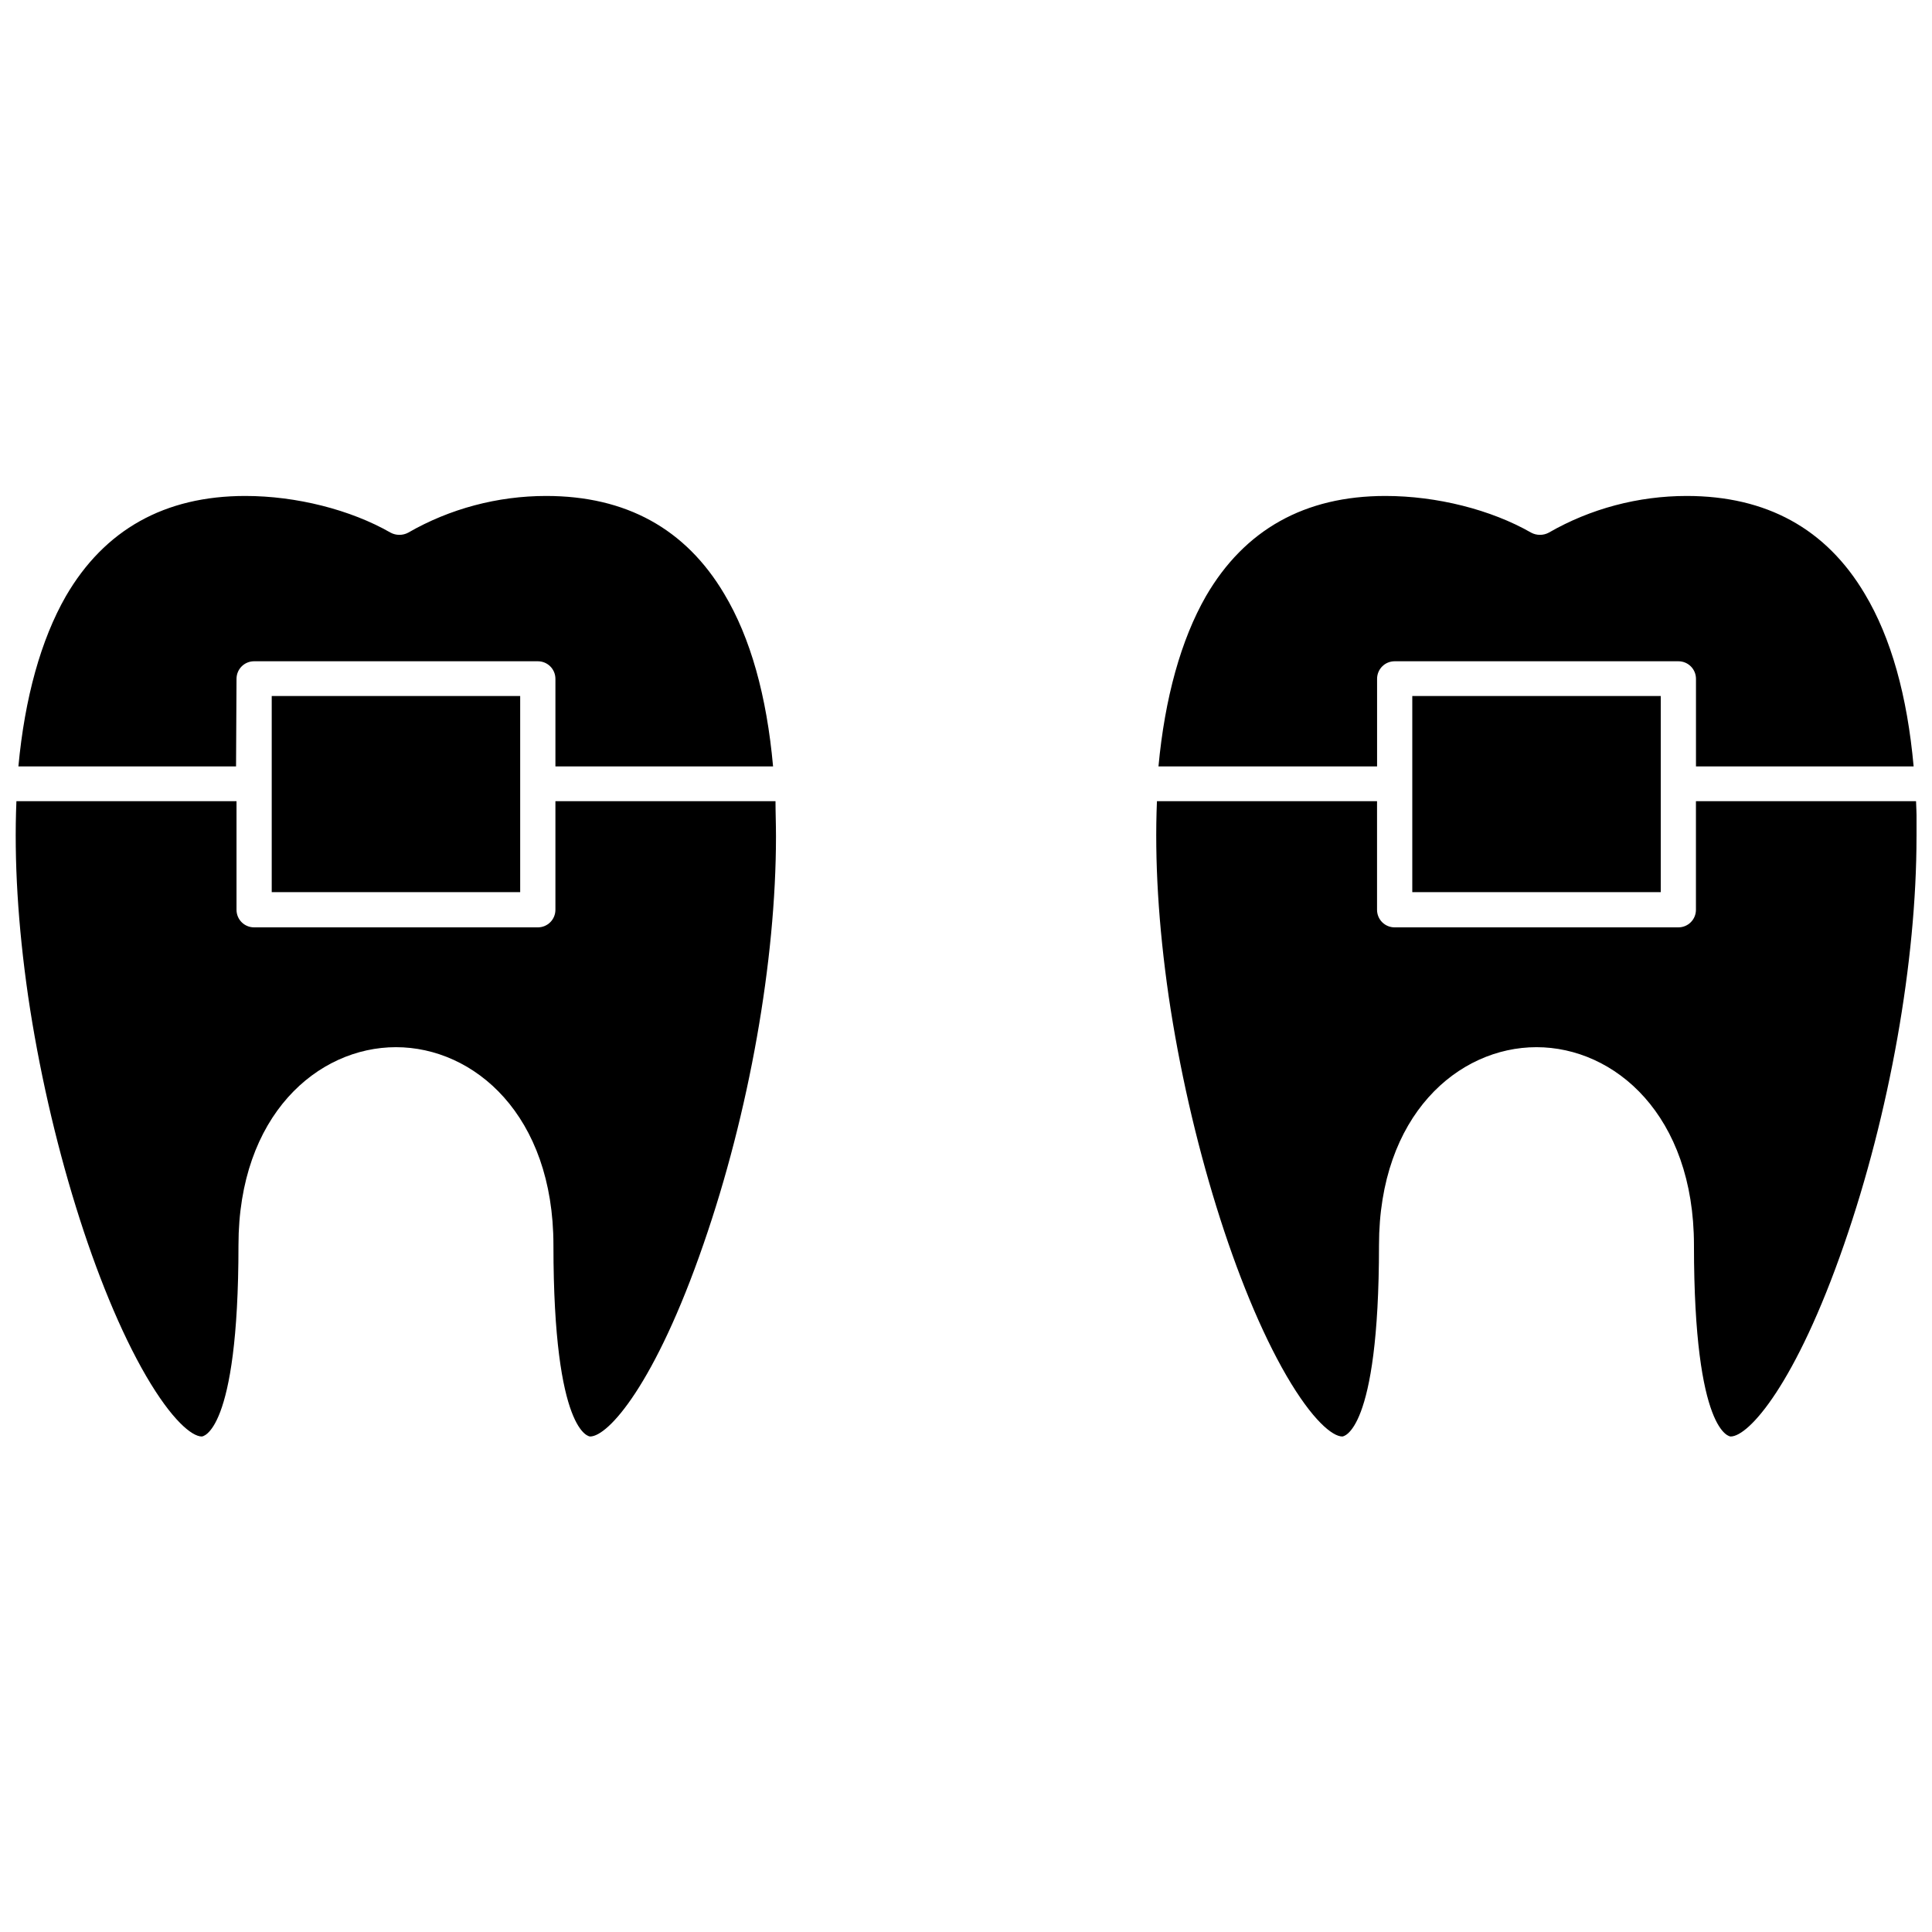
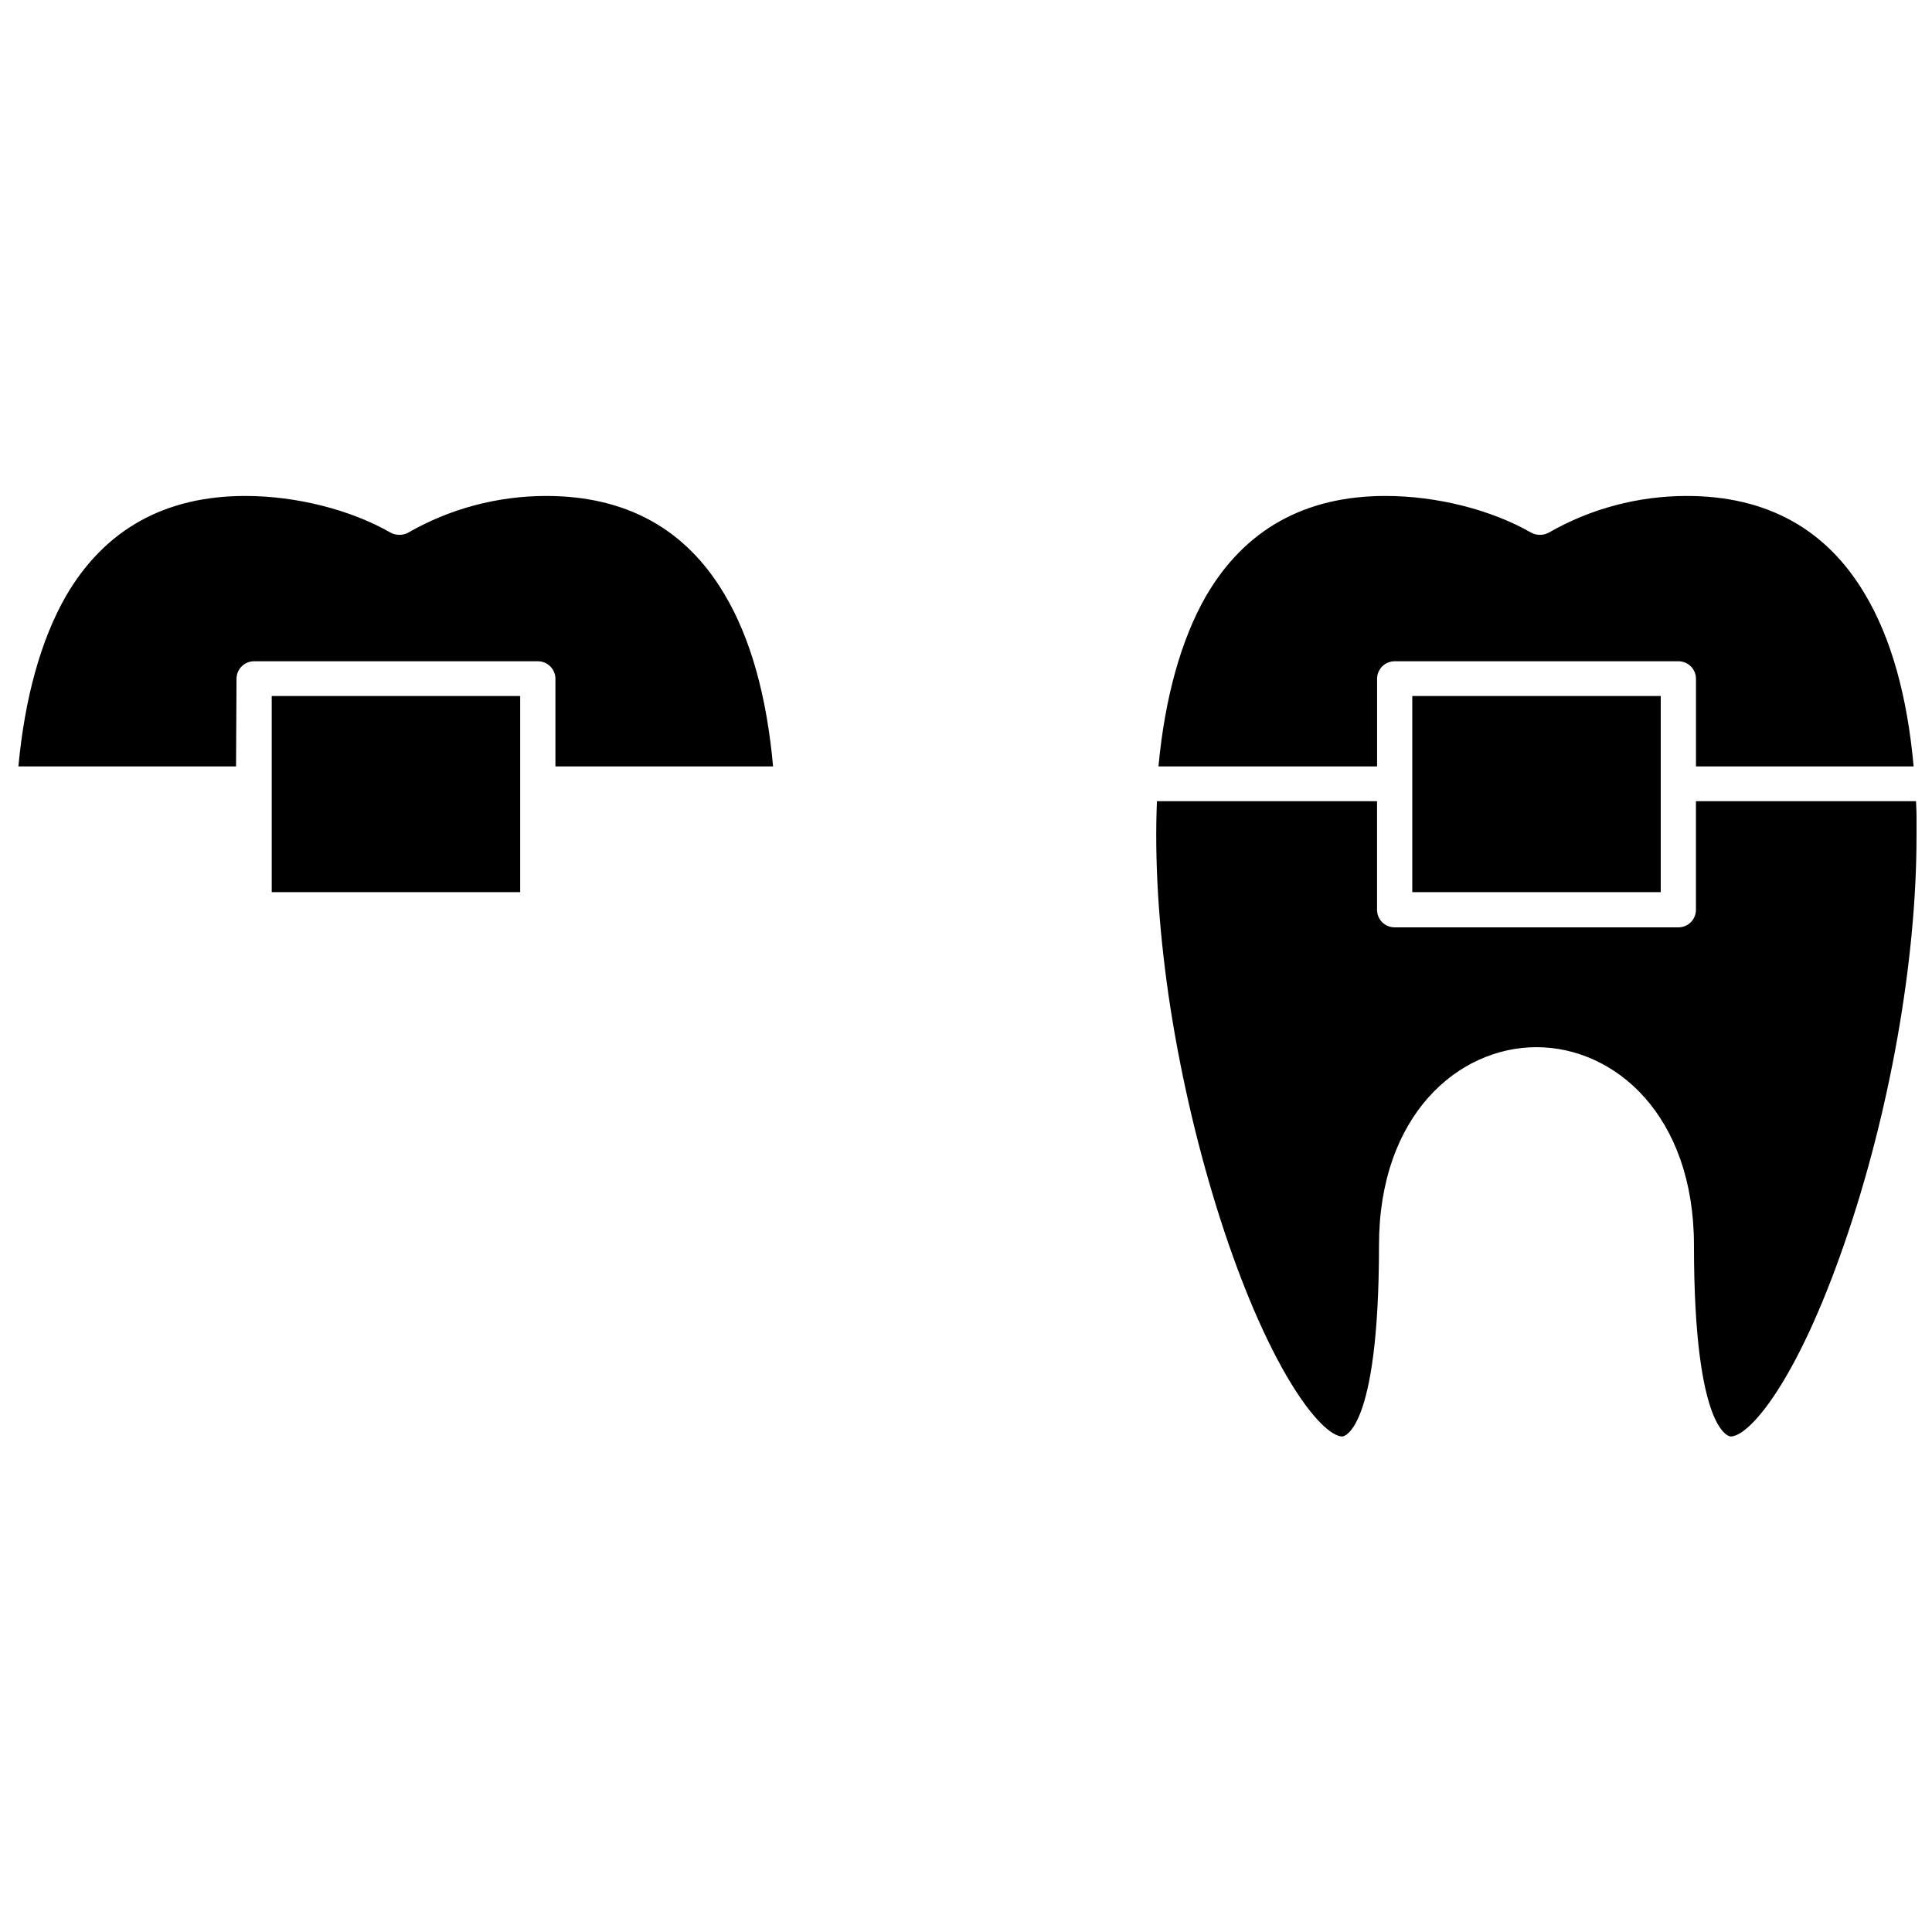
<svg xmlns="http://www.w3.org/2000/svg" width="800px" height="800px" version="1.1" viewBox="144 144 512 512">
  <defs>
    <clipPath id="d">
-       <path d="m148.09 356h201.91v169h-201.91z" />
-     </clipPath>
+       </clipPath>
    <clipPath id="c">
      <path d="m451 275h200.9v73h-200.9z" />
    </clipPath>
    <clipPath id="b">
      <path d="m148.09 275h200.91v73h-200.91z" />
    </clipPath>
    <clipPath id="a">
      <path d="m450 356h201.9v169h-201.9z" />
    </clipPath>
  </defs>
  <g clip-path="url(#d)">
-     <path d="m291.19 356.32v28.773c0 2.594-2.074 4.668-4.668 4.668h-75.176c-2.594 0-4.668-2.074-4.668-4.668v-28.773h-58.328c-0.648 15.555 0.391 32.922 3.109 51.715 5.574 37.848 17.758 77.379 31.238 100.58 6.871 11.793 12.184 16.07 14.777 16.07 0.129 0 9.723-0.648 9.723-50.68 0-34.477 20.996-52.492 41.734-52.492 20.738 0 41.734 18.016 41.734 52.492 0 50.16 9.59 50.68 9.723 50.68 4.797 0 17.238-13.867 30.07-51.066 12.055-34.738 19.184-75.047 19.184-107.97 0-3.242-0.129-6.352-0.129-9.332z" />
-   </g>
+     </g>
  <g clip-path="url(#c)">
    <path d="m508.94 323.91c0-2.594 2.074-4.668 4.668-4.668h75.176c2.594 0 4.668 2.074 4.668 4.668v23.199h57.68c-1.684-18.664-5.961-34.09-12.961-45.754-10.238-17.238-26.051-25.922-47.18-25.922-12.832 0-25.535 3.371-36.551 9.723-1.426 0.777-3.242 0.777-4.668 0-10.629-6.094-25.016-9.723-38.625-9.723-21.387 0-37.328 8.945-47.566 26.57-6.609 11.535-10.887 26.961-12.574 45.105l57.934 0.004z" />
  </g>
  <g clip-path="url(#b)">
    <path d="m206.68 323.91c0-2.594 2.074-4.668 4.668-4.668h75.176c2.594 0 4.668 2.074 4.668 4.668v23.199h57.68c-1.684-18.664-5.961-34.09-12.961-45.754-10.238-17.238-26.051-25.922-47.18-25.922-12.832 0-25.535 3.371-36.551 9.723-1.426 0.777-3.242 0.777-4.668 0-10.629-6.094-25.016-9.723-38.496-9.723-21.387 0-37.328 8.945-47.566 26.57-6.609 11.535-10.887 26.961-12.574 45.105h57.68z" />
  </g>
  <path d="m216.01 328.45h65.844v51.977h-65.844z" />
  <path d="m518.27 328.45h65.844v51.977h-65.844z" />
  <g clip-path="url(#a)">
    <path d="m651.77 356.32h-58.328v28.773c0 2.594-2.074 4.668-4.668 4.668h-75.176c-2.594 0-4.668-2.074-4.668-4.668v-28.773h-58.328c-0.648 15.555 0.391 32.922 3.109 51.715 5.574 37.848 17.758 77.379 31.238 100.58 6.871 11.793 12.184 16.07 14.777 16.07 0.129 0 9.723-0.648 9.723-50.68 0-34.477 20.996-52.492 41.734-52.492s41.734 18.016 41.734 52.492c0 50.16 9.59 50.68 9.723 50.68 4.797 0 17.238-13.867 30.07-50.938 12.055-34.738 19.184-75.047 19.184-107.97 0.133-3.242 0.004-6.352-0.125-9.461z" />
  </g>
</svg>